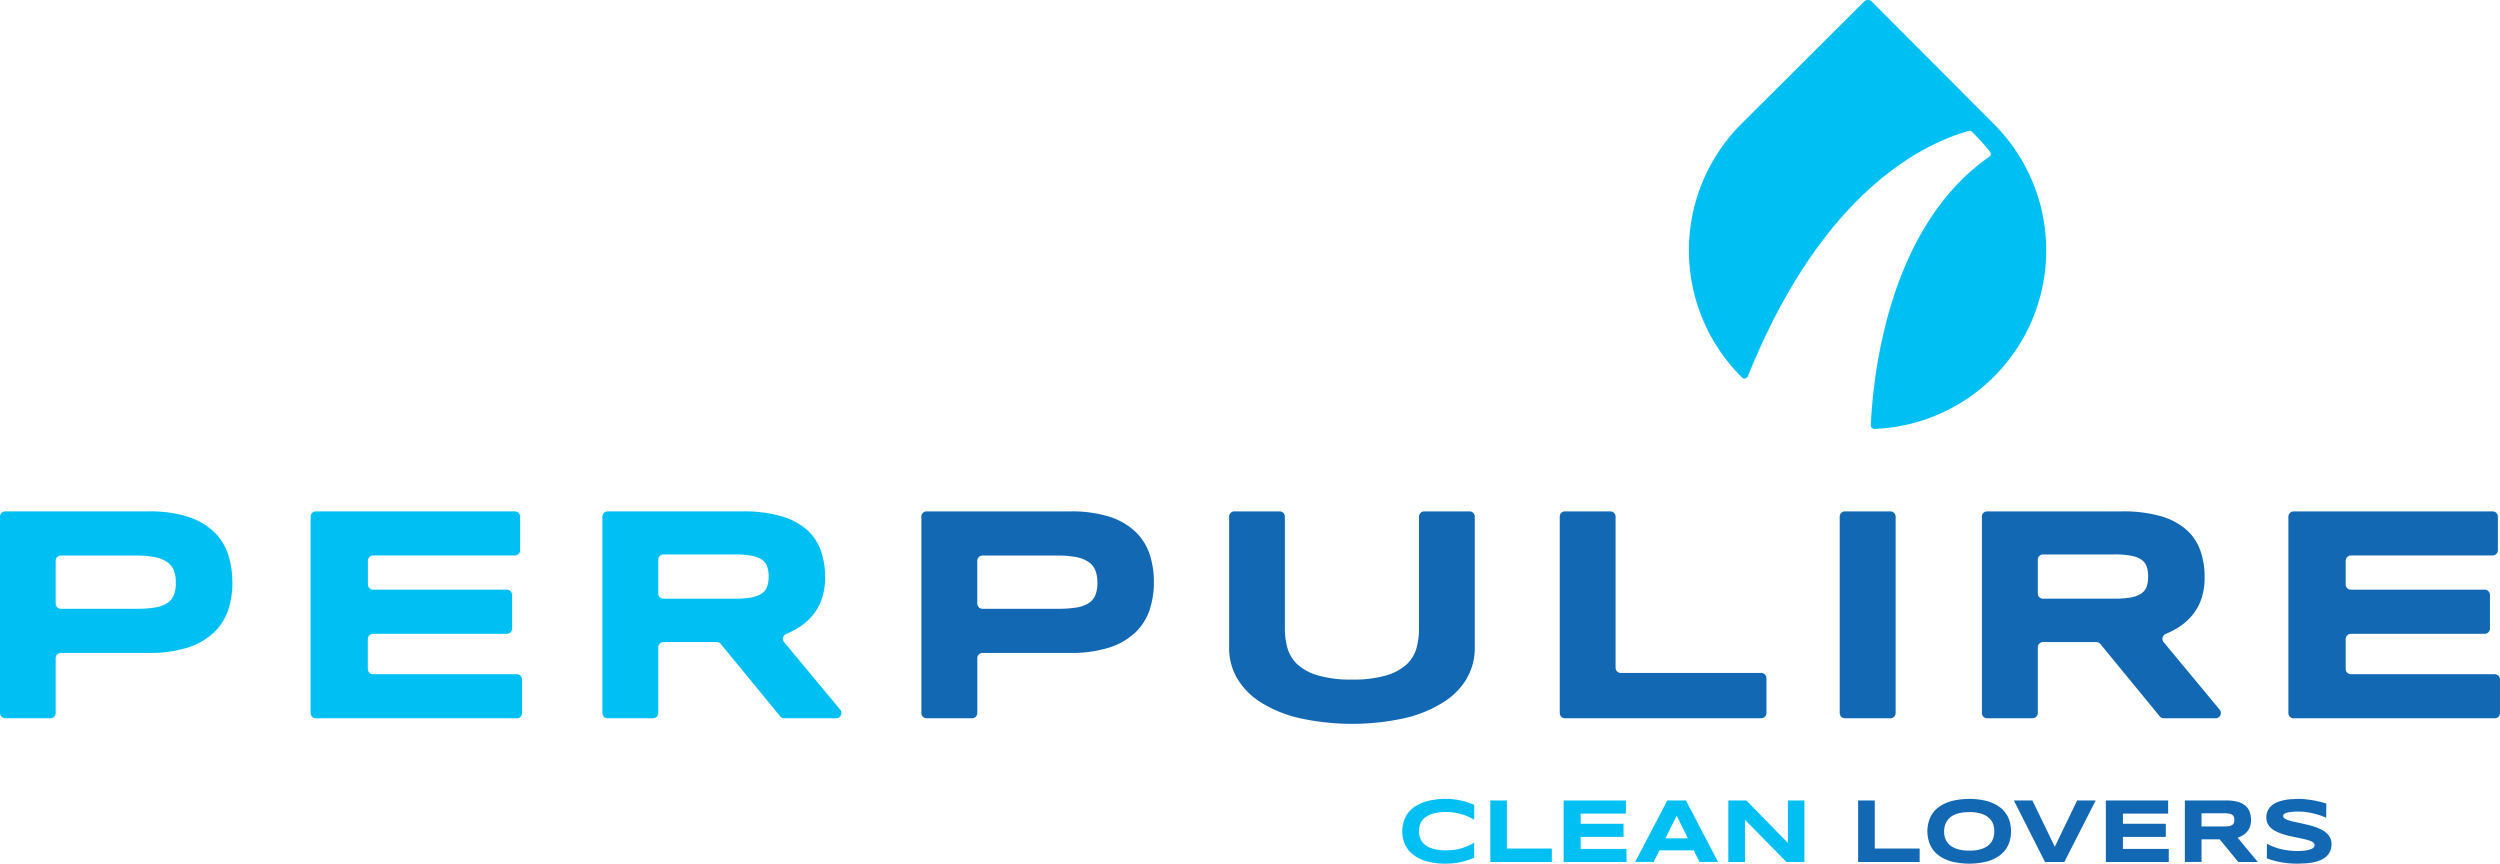
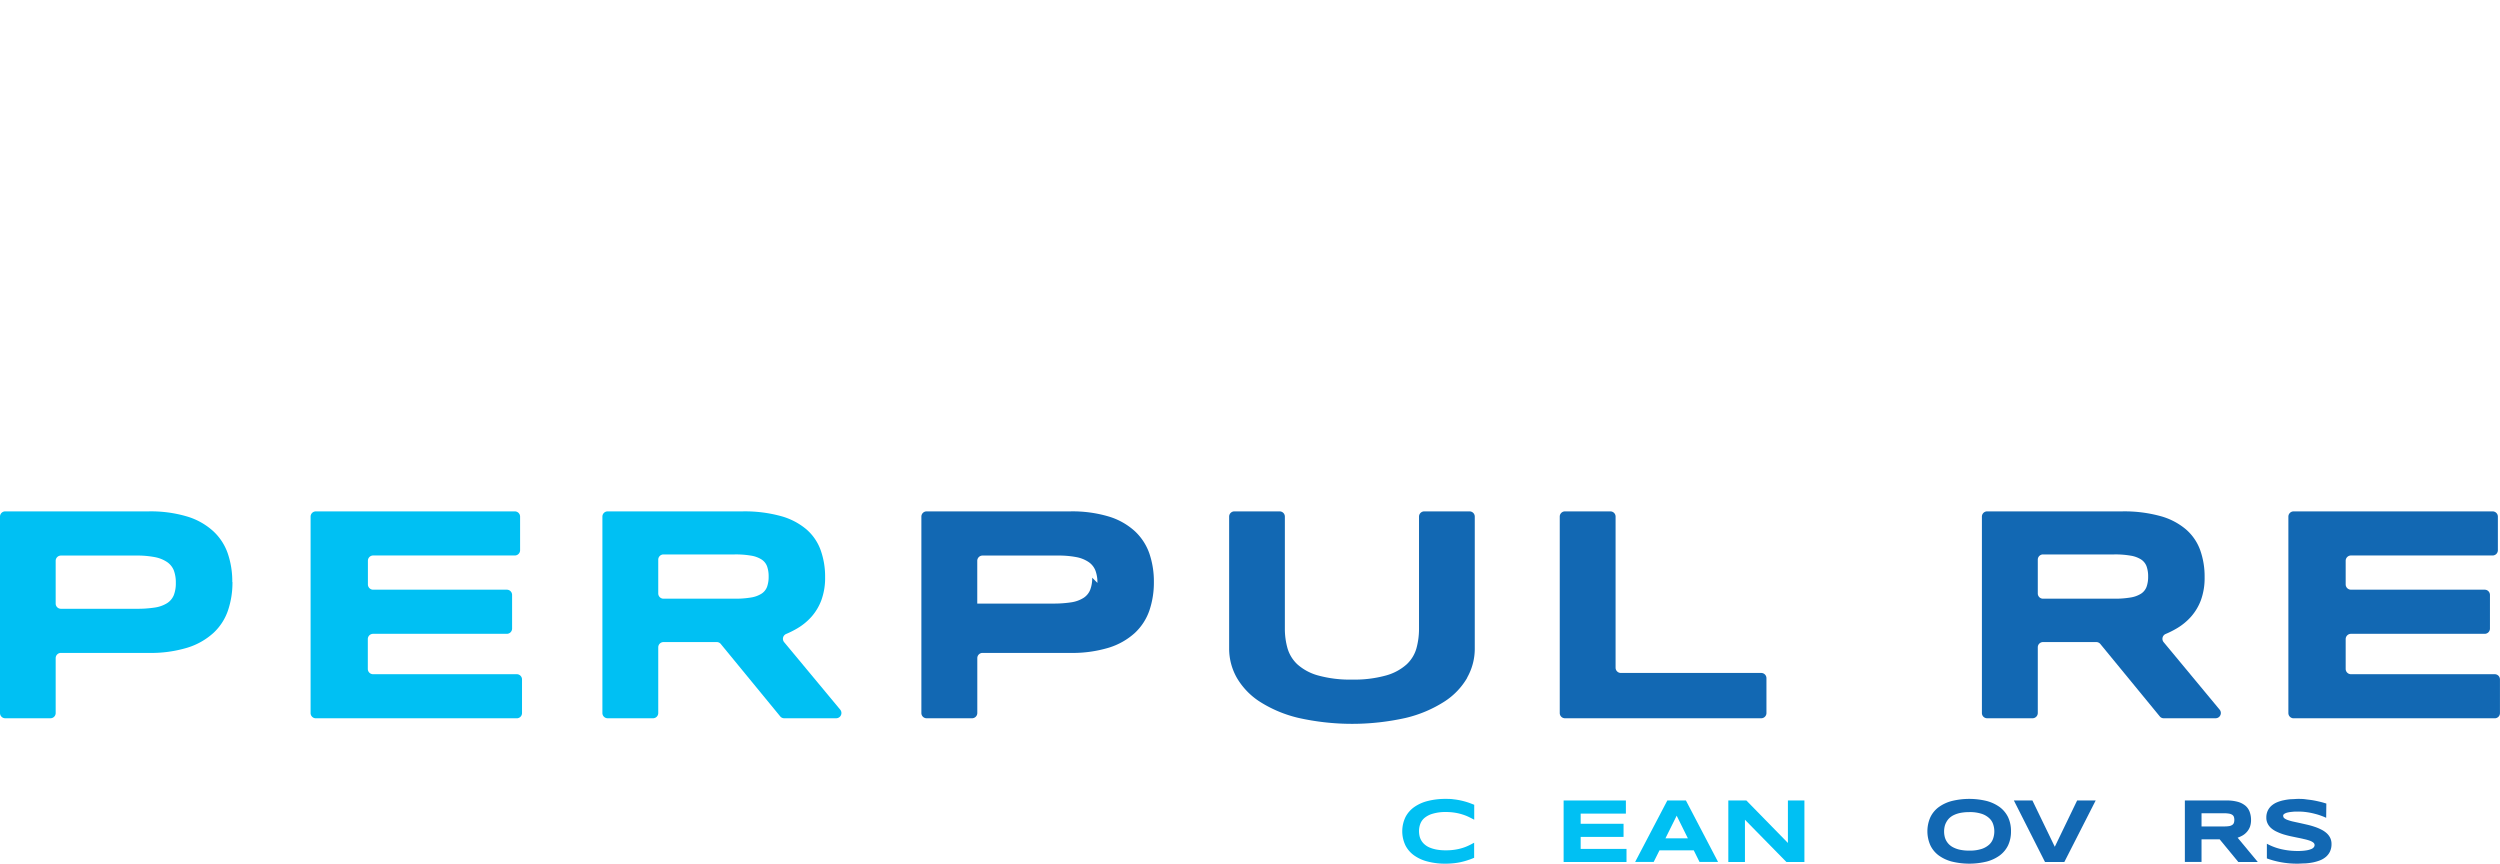
<svg xmlns="http://www.w3.org/2000/svg" id="Layer_1" data-name="Layer 1" viewBox="0 0 599.89 207.24">
  <defs>
    <style>.cls-1{fill:#00c0f3;}.cls-2{fill:#1268b3;}</style>
  </defs>
  <title>logo_perpulire_standard_col</title>
  <path class="cls-1" d="M177.16,332.82a20.81,20.81,0,0,1-1.08,6.85,13.1,13.1,0,0,1-3.49,5.38,16.54,16.54,0,0,1-6.23,3.53,30.05,30.05,0,0,1-9.32,1.26H136a1.25,1.25,0,0,0-1.26,1.26v13.17a1.25,1.25,0,0,1-1.26,1.25H122.63a1.25,1.25,0,0,1-1.25-1.25V317.13a1.25,1.25,0,0,1,1.25-1.25H157a30.4,30.4,0,0,1,9.32,1.24,16.25,16.25,0,0,1,6.23,3.51,13.1,13.1,0,0,1,3.49,5.36,20.69,20.69,0,0,1,1.08,6.83m-13.55.22a8.27,8.27,0,0,0-.48-3,4.46,4.46,0,0,0-1.61-2,7.91,7.91,0,0,0-2.93-1.18,22.17,22.17,0,0,0-4.44-.38H136a1.26,1.26,0,0,0-1.26,1.26V338a1.25,1.25,0,0,0,1.26,1.25h18.11a27.63,27.63,0,0,0,4.44-.3,7.74,7.74,0,0,0,2.93-1.05,4.19,4.19,0,0,0,1.61-1.93,7.88,7.88,0,0,0,.48-2.93" transform="translate(-121.38 -193.17)" />
  <path class="cls-1" d="M195.91,364.27V317.13a1.26,1.26,0,0,1,1.26-1.25h47.75a1.26,1.26,0,0,1,1.26,1.25v8.08a1.26,1.26,0,0,1-1.26,1.25h-34a1.26,1.26,0,0,0-1.26,1.26v5.69a1.26,1.26,0,0,0,1.26,1.26H243a1.26,1.26,0,0,1,1.26,1.25V344a1.26,1.26,0,0,1-1.26,1.26h-32.1a1.26,1.26,0,0,0-1.26,1.26v7.17a1.26,1.26,0,0,0,1.26,1.26h34.48a1.25,1.25,0,0,1,1.26,1.25v8.08a1.25,1.25,0,0,1-1.26,1.25H197.17a1.26,1.26,0,0,1-1.26-1.25" transform="translate(-121.38 -193.17)" />
  <path class="cls-1" d="M278.08,365.52H267.19a1.25,1.25,0,0,1-1.26-1.25V317.14a1.25,1.25,0,0,1,1.26-1.26h32.34a32.58,32.58,0,0,1,9.2,1.12,16.06,16.06,0,0,1,6.14,3.18,11.92,11.92,0,0,1,3.43,5,18.8,18.8,0,0,1,1.07,6.49,15.49,15.49,0,0,1-.89,5.49,12.65,12.65,0,0,1-2.38,4,14.16,14.16,0,0,1-3.49,2.84,22.52,22.52,0,0,1-2.6,1.3,1.26,1.26,0,0,0-.48,1.95L323,363.46a1.26,1.26,0,0,1-1,2.06H309.59a1.24,1.24,0,0,1-1-.46L294.34,347.7a1.24,1.24,0,0,0-1-.46H280.59a1.26,1.26,0,0,0-1.26,1.26v15.77a1.25,1.25,0,0,1-1.25,1.25m27.74-34a7.1,7.1,0,0,0-.38-2.46,3.35,3.35,0,0,0-1.32-1.64,6.63,6.63,0,0,0-2.51-.92,21.58,21.58,0,0,0-3.92-.29h-17.1a1.26,1.26,0,0,0-1.26,1.25v8.11a1.26,1.26,0,0,0,1.26,1.26h17.1a22.52,22.52,0,0,0,3.92-.29,6.63,6.63,0,0,0,2.51-.92,3.35,3.35,0,0,0,1.32-1.64,7.14,7.14,0,0,0,.38-2.46" transform="translate(-121.38 -193.17)" />
-   <path class="cls-2" d="M398.26,332.82a20.81,20.81,0,0,1-1.08,6.85,13.31,13.31,0,0,1-3.49,5.38,16.54,16.54,0,0,1-6.23,3.53,30.09,30.09,0,0,1-9.32,1.26h-21a1.25,1.25,0,0,0-1.25,1.26v13.17a1.26,1.26,0,0,1-1.26,1.25H343.73a1.25,1.25,0,0,1-1.26-1.25V317.13a1.25,1.25,0,0,1,1.26-1.25h34.41a30.44,30.44,0,0,1,9.32,1.24,16.25,16.25,0,0,1,6.23,3.51,13.31,13.31,0,0,1,3.49,5.36,20.69,20.69,0,0,1,1.08,6.83m-13.55.22a8.05,8.05,0,0,0-.49-3,4.4,4.4,0,0,0-1.61-2,7.86,7.86,0,0,0-2.92-1.18,22.35,22.35,0,0,0-4.45-.38H357.13a1.26,1.26,0,0,0-1.25,1.26V338a1.25,1.25,0,0,0,1.25,1.25h18.11a27.85,27.85,0,0,0,4.45-.3,7.69,7.69,0,0,0,2.92-1.05,4.13,4.13,0,0,0,1.61-1.93,7.67,7.67,0,0,0,.49-2.93" transform="translate(-121.38 -193.17)" />
+   <path class="cls-2" d="M398.26,332.82a20.81,20.81,0,0,1-1.08,6.85,13.31,13.31,0,0,1-3.49,5.38,16.54,16.54,0,0,1-6.23,3.53,30.09,30.09,0,0,1-9.32,1.26h-21a1.25,1.25,0,0,0-1.25,1.26v13.17a1.26,1.26,0,0,1-1.26,1.25H343.73a1.25,1.25,0,0,1-1.26-1.25V317.13a1.25,1.25,0,0,1,1.26-1.25h34.41a30.44,30.44,0,0,1,9.32,1.24,16.25,16.25,0,0,1,6.23,3.51,13.31,13.31,0,0,1,3.49,5.36,20.69,20.69,0,0,1,1.08,6.83m-13.55.22a8.05,8.05,0,0,0-.49-3,4.4,4.4,0,0,0-1.61-2,7.86,7.86,0,0,0-2.92-1.18,22.35,22.35,0,0,0-4.45-.38H357.13a1.26,1.26,0,0,0-1.25,1.26V338h18.11a27.85,27.85,0,0,0,4.45-.3,7.69,7.69,0,0,0,2.92-1.05,4.13,4.13,0,0,0,1.61-1.93,7.67,7.67,0,0,0,.49-2.93" transform="translate(-121.38 -193.17)" />
  <path class="cls-2" d="M473.45,355.8a16.85,16.85,0,0,1-5.53,5.75,30,30,0,0,1-9.2,3.88,58.86,58.86,0,0,1-25.79,0,30.07,30.07,0,0,1-9.24-3.88,17,17,0,0,1-5.53-5.75,14.17,14.17,0,0,1-1.84-7V317.14a1.25,1.25,0,0,1,1.26-1.26h10.85a1.25,1.25,0,0,1,1.26,1.26V344a17.18,17.18,0,0,0,.63,4.71,8.58,8.58,0,0,0,2.39,3.89,12.39,12.39,0,0,0,4.91,2.64,28.62,28.62,0,0,0,8.22,1,28.29,28.29,0,0,0,8.17-1,12.36,12.36,0,0,0,4.89-2.64,8.38,8.38,0,0,0,2.37-3.89,17.57,17.57,0,0,0,.61-4.71V317.14a1.26,1.26,0,0,1,1.26-1.26H474a1.25,1.25,0,0,1,1.26,1.26v31.65a14.07,14.07,0,0,1-1.84,7" transform="translate(-121.38 -193.17)" />
  <path class="cls-2" d="M495.65,364.27V317.13a1.25,1.25,0,0,1,1.25-1.25h10.89a1.25,1.25,0,0,1,1.26,1.25v36.26a1.26,1.26,0,0,0,1.26,1.26H544a1.25,1.25,0,0,1,1.25,1.25v8.37a1.25,1.25,0,0,1-1.25,1.25H496.9a1.25,1.25,0,0,1-1.25-1.25" transform="translate(-121.38 -193.17)" />
-   <path class="cls-2" d="M562.83,364.27V317.13a1.25,1.25,0,0,1,1.26-1.25H575a1.25,1.25,0,0,1,1.25,1.25v47.14a1.25,1.25,0,0,1-1.25,1.25H564.09a1.25,1.25,0,0,1-1.26-1.25" transform="translate(-121.38 -193.17)" />
  <path class="cls-2" d="M609.1,365.52H598.21a1.25,1.25,0,0,1-1.26-1.25V317.14a1.25,1.25,0,0,1,1.26-1.26h32.34a32.58,32.58,0,0,1,9.2,1.12,16,16,0,0,1,6.14,3.18,11.94,11.94,0,0,1,3.44,5,18.8,18.8,0,0,1,1.06,6.49,15.5,15.5,0,0,1-.88,5.49,12.67,12.67,0,0,1-2.39,4,14.16,14.16,0,0,1-3.49,2.84,21.74,21.74,0,0,1-2.6,1.3,1.26,1.26,0,0,0-.48,1.95L654,363.46a1.26,1.26,0,0,1-1,2.06H640.62a1.21,1.21,0,0,1-1-.46L625.37,347.7a1.27,1.27,0,0,0-1-.46H611.62a1.25,1.25,0,0,0-1.26,1.26v15.77a1.26,1.26,0,0,1-1.26,1.25m27.74-34a7.1,7.1,0,0,0-.38-2.46,3.38,3.38,0,0,0-1.31-1.64,6.68,6.68,0,0,0-2.52-.92,21.5,21.5,0,0,0-3.92-.29H611.62a1.25,1.25,0,0,0-1.26,1.25v8.11a1.25,1.25,0,0,0,1.26,1.26h17.09a22.44,22.44,0,0,0,3.92-.29,6.68,6.68,0,0,0,2.52-.92,3.38,3.38,0,0,0,1.31-1.64,7.14,7.14,0,0,0,.38-2.46" transform="translate(-121.38 -193.17)" />
  <path class="cls-2" d="M670.49,364.27V317.13a1.26,1.26,0,0,1,1.26-1.25H719.5a1.26,1.26,0,0,1,1.26,1.25v8.08a1.26,1.26,0,0,1-1.26,1.25h-34a1.27,1.27,0,0,0-1.26,1.26v5.69a1.27,1.27,0,0,0,1.26,1.26h32.1a1.26,1.26,0,0,1,1.26,1.25V344a1.26,1.26,0,0,1-1.26,1.26h-32.1a1.27,1.27,0,0,0-1.26,1.26v7.17a1.27,1.27,0,0,0,1.26,1.26H720a1.25,1.25,0,0,1,1.26,1.25v8.08a1.25,1.25,0,0,1-1.26,1.25H671.75a1.26,1.26,0,0,1-1.26-1.25" transform="translate(-121.38 -193.17)" />
  <path class="cls-1" d="M473.57,399.58q-.79.26-1.62.45a15.6,15.6,0,0,1-1.77.28,17.9,17.9,0,0,1-2,.1,16.35,16.35,0,0,1-4.15-.49,9.6,9.6,0,0,1-3.27-1.45,6.71,6.71,0,0,1-2.13-2.43,7.89,7.89,0,0,1,0-6.8,6.71,6.71,0,0,1,2.13-2.43,9.79,9.79,0,0,1,3.27-1.45,16.81,16.81,0,0,1,4.15-.49c.7,0,1.37,0,2,.1a15.57,15.57,0,0,1,1.77.29c.55.12,1.09.27,1.62.44s1,.37,1.56.58v3.59q-.61-.33-1.29-.66a10.9,10.9,0,0,0-1.5-.59,12.05,12.05,0,0,0-1.79-.43,13.29,13.29,0,0,0-2.2-.17,10.5,10.5,0,0,0-3.12.39,5.42,5.42,0,0,0-2,1,3.49,3.49,0,0,0-1.05,1.48,5,5,0,0,0-.3,1.72,5.82,5.82,0,0,0,.13,1.17,3.87,3.87,0,0,0,.43,1.08,3.66,3.66,0,0,0,.79.94,4.37,4.37,0,0,0,1.2.74,7.78,7.78,0,0,0,1.68.49,12.16,12.16,0,0,0,2.22.18,13.36,13.36,0,0,0,2.2-.16,12.11,12.11,0,0,0,1.79-.41,10.9,10.9,0,0,0,1.5-.59c.45-.21.88-.44,1.29-.67V399c-.52.22-1,.41-1.56.58" transform="translate(-121.38 -193.17)" />
-   <polygon class="cls-1" points="357.61 206.84 357.61 192.08 361.59 192.08 361.59 203.61 372.37 203.61 372.37 206.84 357.61 206.84" />
  <polygon class="cls-1" points="375.2 206.84 375.2 192.08 390.14 192.08 390.14 195.23 379.29 195.23 379.29 197.67 389.58 197.67 389.58 200.82 379.29 200.82 379.29 203.7 390.29 203.7 390.29 206.84 375.2 206.84" />
  <path class="cls-1" d="M527.81,397.22h-8.23L518.19,400h-4.45l7.73-14.76h4.45L533.64,400h-4.45Zm-6.8-2.88h5.39l-2.69-5.44Z" transform="translate(-121.38 -193.17)" />
  <polygon class="cls-1" points="428.66 206.84 418.71 196.7 418.71 206.84 414.72 206.84 414.72 192.08 419.05 192.08 429.02 202.27 429.02 192.08 432.98 192.08 432.98 206.84 428.66 206.84" />
-   <polygon class="cls-2" points="445.87 206.84 445.87 192.08 449.86 192.08 449.86 203.61 460.63 203.61 460.63 206.84 445.87 206.84" />
  <path class="cls-2" d="M603.93,392.64a7.76,7.76,0,0,1-.69,3.36,6.64,6.64,0,0,1-2,2.43,9.38,9.38,0,0,1-3.15,1.48,17.64,17.64,0,0,1-8.34,0,9.39,9.39,0,0,1-3.17-1.48,6.5,6.5,0,0,1-2-2.43,8.31,8.31,0,0,1,0-6.72,6.5,6.5,0,0,1,2-2.43,9.39,9.39,0,0,1,3.17-1.48,17.64,17.64,0,0,1,8.34,0,9.38,9.38,0,0,1,3.15,1.48,6.64,6.64,0,0,1,2,2.43,7.76,7.76,0,0,1,.69,3.36m-4,0a5.28,5.28,0,0,0-.27-1.65,3.41,3.41,0,0,0-.93-1.47,4.9,4.9,0,0,0-1.83-1.07,9.14,9.14,0,0,0-3-.41,10.94,10.94,0,0,0-2.11.19,6.65,6.65,0,0,0-1.58.52,4.12,4.12,0,0,0-1.12.78,4,4,0,0,0-.72,1,3.74,3.74,0,0,0-.38,1.06,5.1,5.1,0,0,0-.11,1.09,5.22,5.22,0,0,0,.11,1.11,3.8,3.8,0,0,0,.38,1.07,4,4,0,0,0,.72.95,4.08,4.08,0,0,0,1.12.76,6.23,6.23,0,0,0,1.58.52,10.2,10.2,0,0,0,2.11.19,9.14,9.14,0,0,0,3-.41,5,5,0,0,0,1.83-1.06,3.5,3.5,0,0,0,.93-1.48,5.28,5.28,0,0,0,.27-1.65" transform="translate(-121.38 -193.17)" />
  <polygon class="cls-2" points="495.35 206.84 490.71 206.84 483.24 192.08 487.69 192.08 493.06 203.19 498.42 192.08 502.87 192.08 495.35 206.84" />
-   <polygon class="cls-2" points="505.31 206.84 505.31 192.08 520.26 192.08 520.26 195.23 509.41 195.23 509.41 197.67 519.7 197.67 519.7 200.82 509.41 200.82 509.41 203.7 520.41 203.7 520.41 206.84 505.31 206.84" />
  <path class="cls-2" d="M649.65,400h-4V385.25h10a9.75,9.75,0,0,1,2.73.33,4.94,4.94,0,0,1,1.83.95,3.53,3.53,0,0,1,1,1.48,5.56,5.56,0,0,1,.32,1.92,4.78,4.78,0,0,1-.26,1.64,4,4,0,0,1-.71,1.19,4.26,4.26,0,0,1-1,.85,6.74,6.74,0,0,1-1.25.57l4.84,5.83h-4.67L654,394.57h-4.35Zm7.87-10.1a2.24,2.24,0,0,0-.11-.73,1.05,1.05,0,0,0-.4-.49,2,2,0,0,0-.74-.27,6.32,6.32,0,0,0-1.17-.09h-5.45v3.16h5.45a7.48,7.48,0,0,0,1.17-.08,1.88,1.88,0,0,0,.74-.28,1,1,0,0,0,.4-.49,2.2,2.2,0,0,0,.11-.73" transform="translate(-121.38 -193.17)" />
  <path class="cls-2" d="M679.56,389.41a11.55,11.55,0,0,0-1.11-.46,13.78,13.78,0,0,0-1.56-.49,15.72,15.72,0,0,0-1.89-.39,14.38,14.38,0,0,0-2.09-.16c-.58,0-1.06,0-1.47.06a7.63,7.63,0,0,0-1,.14,3,3,0,0,0-.65.2,1.24,1.24,0,0,0-.37.23.49.49,0,0,0-.17.23.6.6,0,0,0,0,.22.71.71,0,0,0,.32.56,3.08,3.08,0,0,0,.89.43,11.2,11.2,0,0,0,1.3.36l1.57.34,1.72.39c.59.14,1.16.3,1.72.49a11,11,0,0,1,1.57.65,5.76,5.76,0,0,1,1.3.86,3.72,3.72,0,0,1,.88,1.14,3.31,3.31,0,0,1,.32,1.47,4.12,4.12,0,0,1-.37,1.83,3.89,3.89,0,0,1-1,1.29,5.06,5.06,0,0,1-1.45.84,10.6,10.6,0,0,1-1.74.49,14,14,0,0,1-1.84.22c-.62,0-1.2.06-1.76.06a21.44,21.44,0,0,1-4.06-.36,20.15,20.15,0,0,1-3.29-.9v-3.52a13.74,13.74,0,0,0,3.36,1.28,17.27,17.27,0,0,0,4,.46,12.74,12.74,0,0,0,2.07-.14,5.1,5.1,0,0,0,1.25-.34,1.35,1.35,0,0,0,.61-.46.83.83,0,0,0,.16-.47.77.77,0,0,0-.32-.62,3,3,0,0,0-.88-.46,11.2,11.2,0,0,0-1.3-.36c-.49-.12-1-.23-1.57-.34l-1.72-.36c-.58-.13-1.16-.28-1.71-.45a12.21,12.21,0,0,1-1.57-.62,5.44,5.44,0,0,1-1.3-.82,3.46,3.46,0,0,1-.88-1.11,3.08,3.08,0,0,1-.33-1.46,3.79,3.79,0,0,1,.35-1.68,3.7,3.7,0,0,1,.93-1.21,5,5,0,0,1,1.35-.81,8.45,8.45,0,0,1,1.62-.48,12.07,12.07,0,0,1,1.72-.24c.58,0,1.13-.07,1.65-.07s1.16,0,1.77.09,1.2.14,1.78.24,1.16.23,1.71.36,1.05.28,1.52.43Z" transform="translate(-121.38 -193.17)" />
-   <path class="cls-1" d="M599.89,223l-29.45-29.54a1.25,1.25,0,0,0-1.67,0l-29.52,29.42a42.89,42.89,0,0,0-.09,60.65c.07.07.14.15.22.22a.88.88,0,0,0,1.43-.32c18.29-45.48,43.28-56.08,52.92-58.83a.79.79,0,0,1,.84.22,51,51,0,0,1,4.23,4.64c.47.62.34,1-.11,1.35-24.17,16.81-27.85,52.37-28.4,64.36a.89.89,0,0,0,.91.92A42.87,42.87,0,0,0,599.89,223" transform="translate(-121.38 -193.17)" />
</svg>